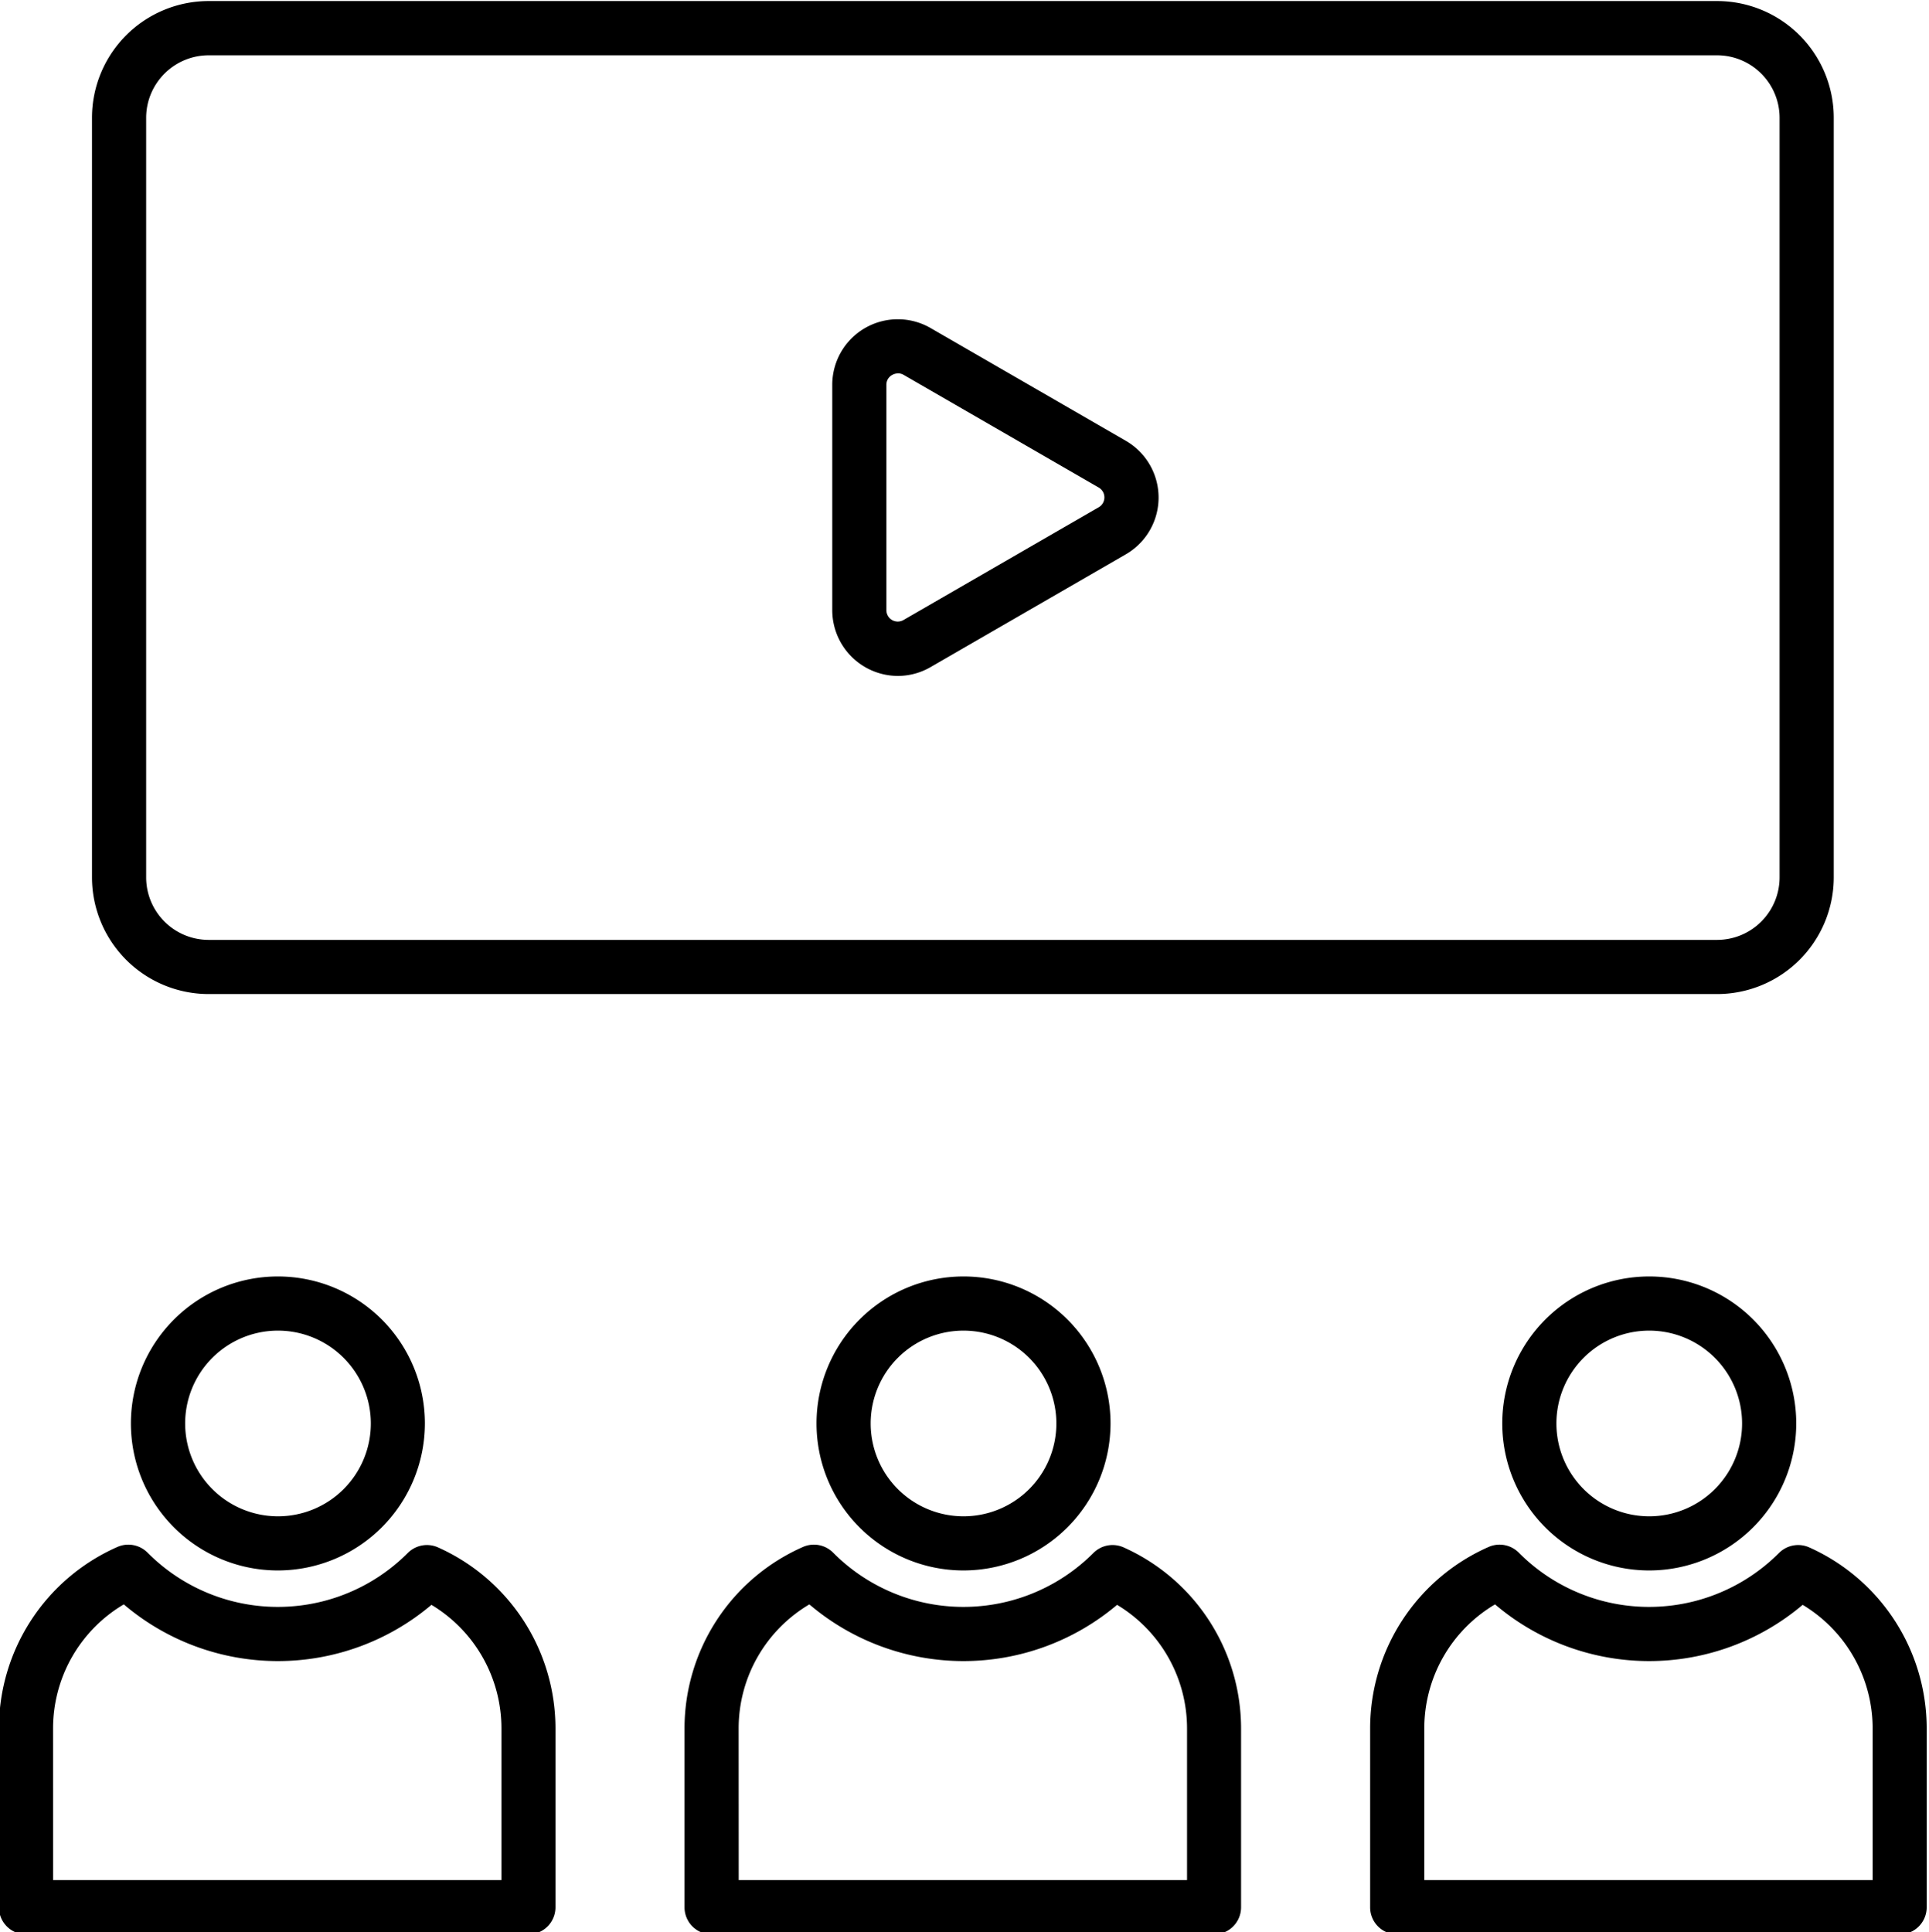
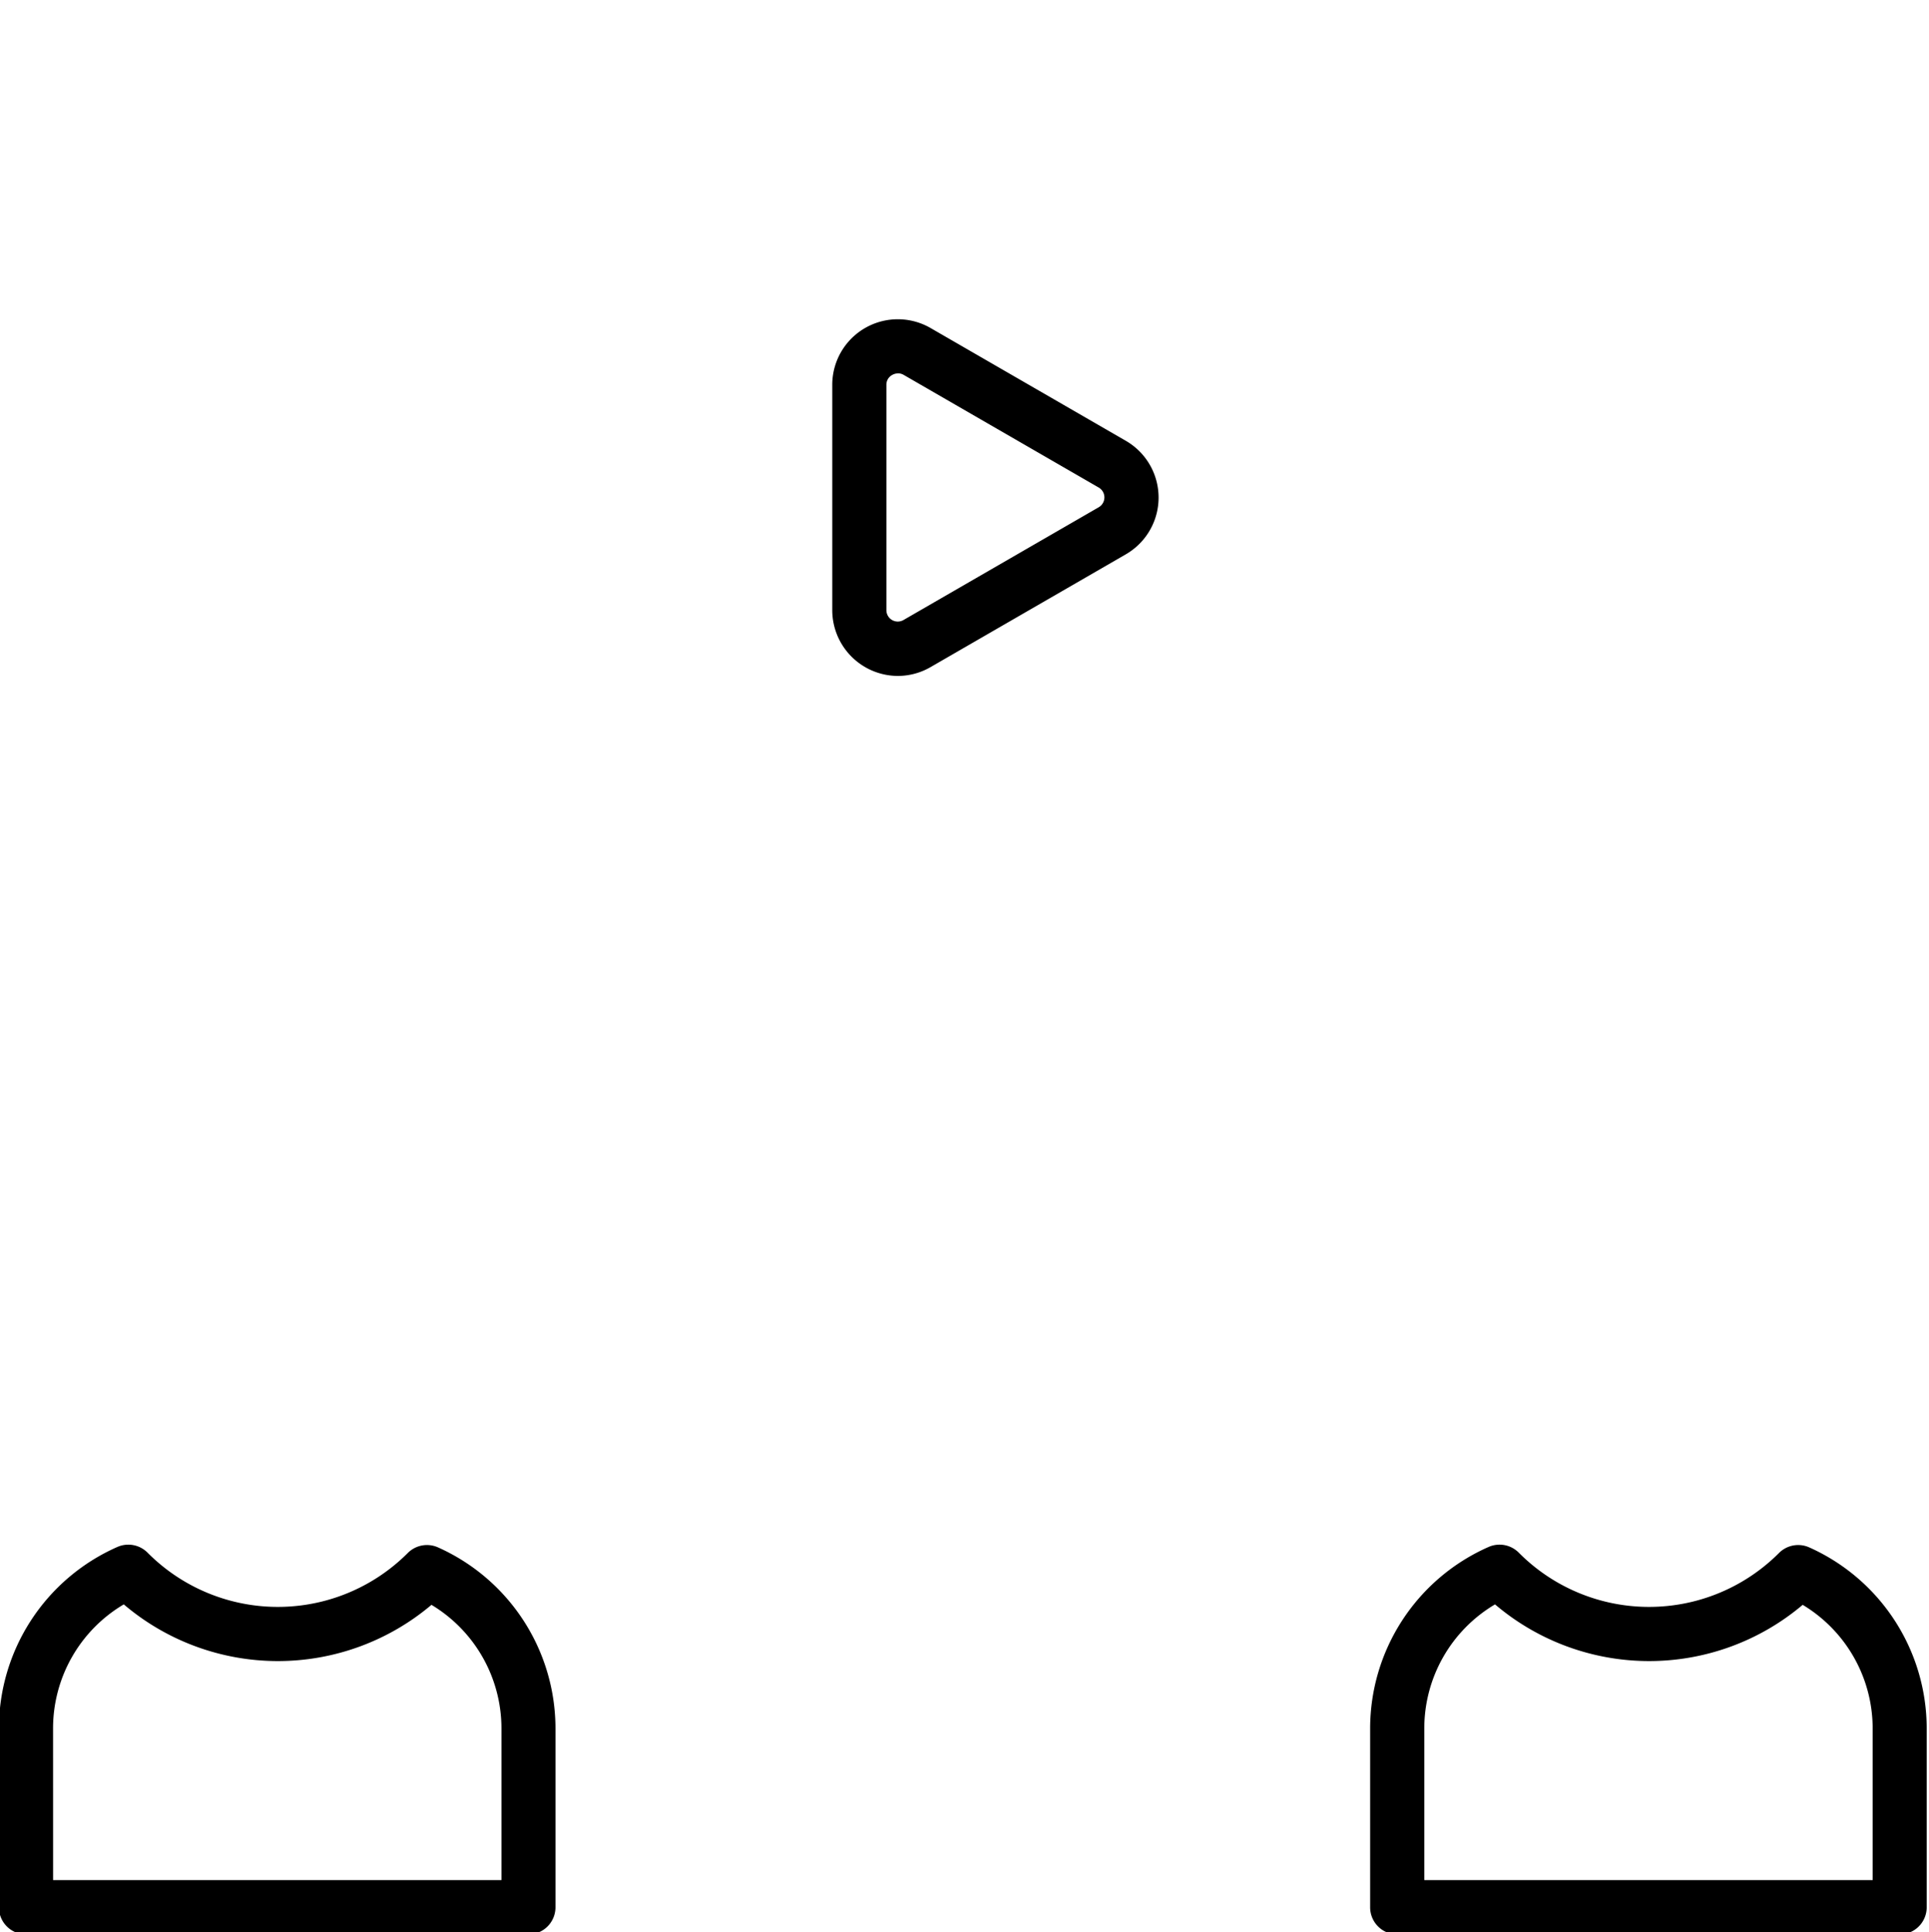
<svg xmlns="http://www.w3.org/2000/svg" data-name="Layer 1" height="59.4" id="Layer_1" preserveAspectRatio="xMidYMid meet" version="1.0" viewBox="20.4 20.3 59.3 59.4" width="59.3" zoomAndPan="magnify">
  <defs />
  <g id="change1_1">
-     <path class="cls-1" d="M28.943,68.58a4.519,4.519,0,1,1,4.519-4.519A4.524,4.524,0,0,1,28.943,68.58Zm0-7.373A2.854,2.854,0,1,0,31.8,64.061,2.857,2.857,0,0,0,28.943,61.207Z" fill="inherit" />
-   </g>
+     </g>
  <g id="change1_2">
    <path class="cls-1" d="M36.647,79.768H21.2a.833.833,0,0,1-.833-.833v-5.5a6.1,6.1,0,0,1,3.643-5.578.833.833,0,0,1,.926.176,5.643,5.643,0,0,0,8,.01.832.832,0,0,1,.929-.172,6.1,6.1,0,0,1,3.611,5.564v5.5A.833.833,0,0,1,36.647,79.768ZM22.032,78.1H35.815V73.437a4.434,4.434,0,0,0-2.151-3.8,7.311,7.311,0,0,1-9.459-.014,4.43,4.43,0,0,0-2.174,3.81Z" fill="inherit" />
  </g>
  <g id="change1_3">
-     <path class="cls-1" d="M50.02,68.58a4.519,4.519,0,1,1,4.519-4.519A4.524,4.524,0,0,1,50.02,68.58Zm0-7.373a2.854,2.854,0,1,0,2.854,2.854A2.857,2.857,0,0,0,50.02,61.207Z" fill="inherit" />
-   </g>
+     </g>
  <g id="change1_4">
-     <path class="cls-1" d="M57.724,79.768H42.276a.833.833,0,0,1-.833-.833v-5.5a6.1,6.1,0,0,1,3.643-5.578.833.833,0,0,1,.926.176,5.643,5.643,0,0,0,8,.01.832.832,0,0,1,.929-.172,6.1,6.1,0,0,1,3.611,5.564v5.5A.832.832,0,0,1,57.724,79.768ZM43.109,78.1H56.891V73.437a4.434,4.434,0,0,0-2.151-3.8,7.311,7.311,0,0,1-9.459-.014,4.43,4.43,0,0,0-2.174,3.81Z" fill="inherit" />
-   </g>
+     </g>
  <g id="change1_5">
-     <path class="cls-1" d="M71.1,68.58a4.519,4.519,0,1,1,4.519-4.519A4.524,4.524,0,0,1,71.1,68.58Zm0-7.373a2.854,2.854,0,1,0,2.854,2.854A2.857,2.857,0,0,0,71.1,61.207Z" fill="inherit" />
-   </g>
+     </g>
  <g id="change1_6">
    <path class="cls-1" d="M78.8,79.768H63.353a.832.832,0,0,1-.833-.833v-5.5a6.1,6.1,0,0,1,3.643-5.578.832.832,0,0,1,.926.176,5.643,5.643,0,0,0,8,.01.832.832,0,0,1,.929-.172,6.1,6.1,0,0,1,3.611,5.564v5.5A.832.832,0,0,1,78.8,79.768ZM64.185,78.1H77.968V73.437a4.434,4.434,0,0,0-2.151-3.8,7.31,7.31,0,0,1-9.458-.014,4.43,4.43,0,0,0-2.174,3.81Z" fill="inherit" />
  </g>
  <g id="change1_7">
-     <path class="cls-1" d="M73.187,50.86H26.813a3.589,3.589,0,0,1-3.585-3.585V23.917a3.589,3.589,0,0,1,3.585-3.585H73.187a3.589,3.589,0,0,1,3.585,3.585V47.275A3.589,3.589,0,0,1,73.187,50.86ZM26.813,22a1.923,1.923,0,0,0-1.92,1.92V47.275a1.923,1.923,0,0,0,1.92,1.92H73.187a1.923,1.923,0,0,0,1.92-1.92V23.917A1.923,1.923,0,0,0,73.187,22Z" fill="inherit" />
-   </g>
+     </g>
  <g id="change1_8">
    <path class="cls-1" d="M48,41.08a2.023,2.023,0,0,1-2.015-2.019V32.13a2.015,2.015,0,0,1,3.023-1.745l6,3.466h0a2.015,2.015,0,0,1,0,3.491l-6,3.466A2.011,2.011,0,0,1,48,41.08Zm0-9.3a.356.356,0,0,0-.176.049.339.339,0,0,0-.175.3v6.932a.35.35,0,0,0,.526.3l6-3.466a.35.35,0,0,0,0-.607l-6-3.466A.344.344,0,0,0,48,31.778Z" fill="inherit" />
  </g>
</svg>